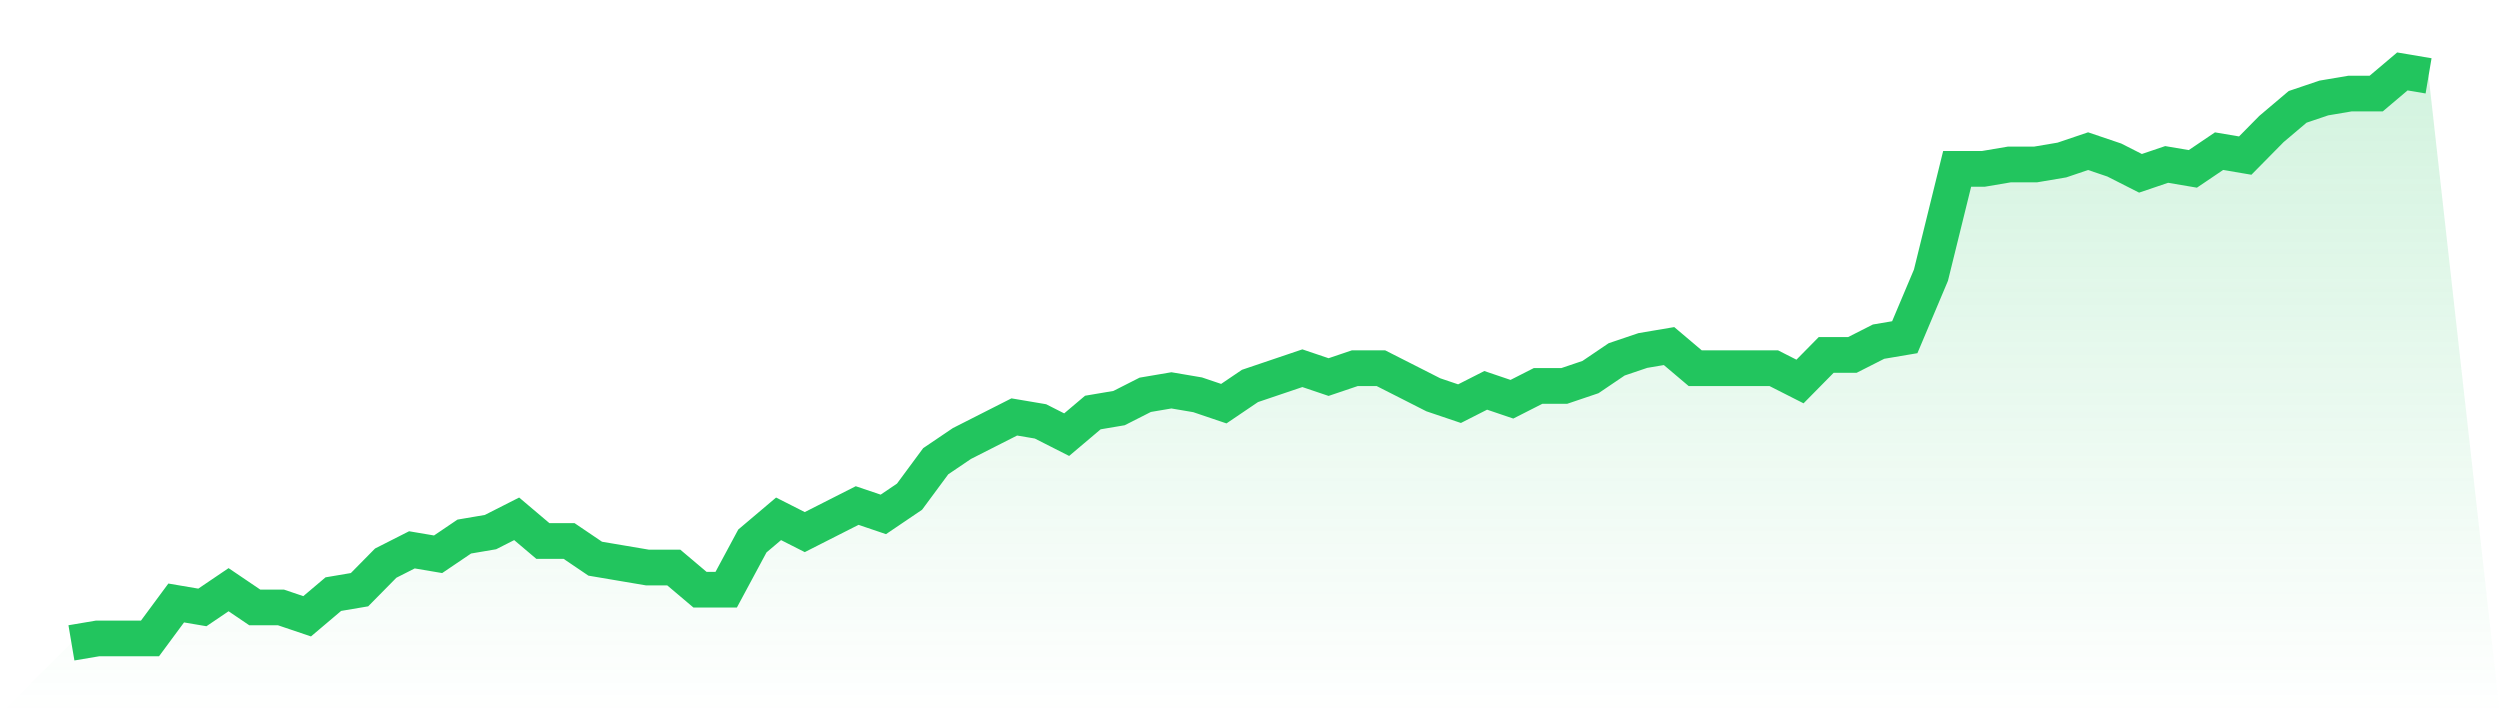
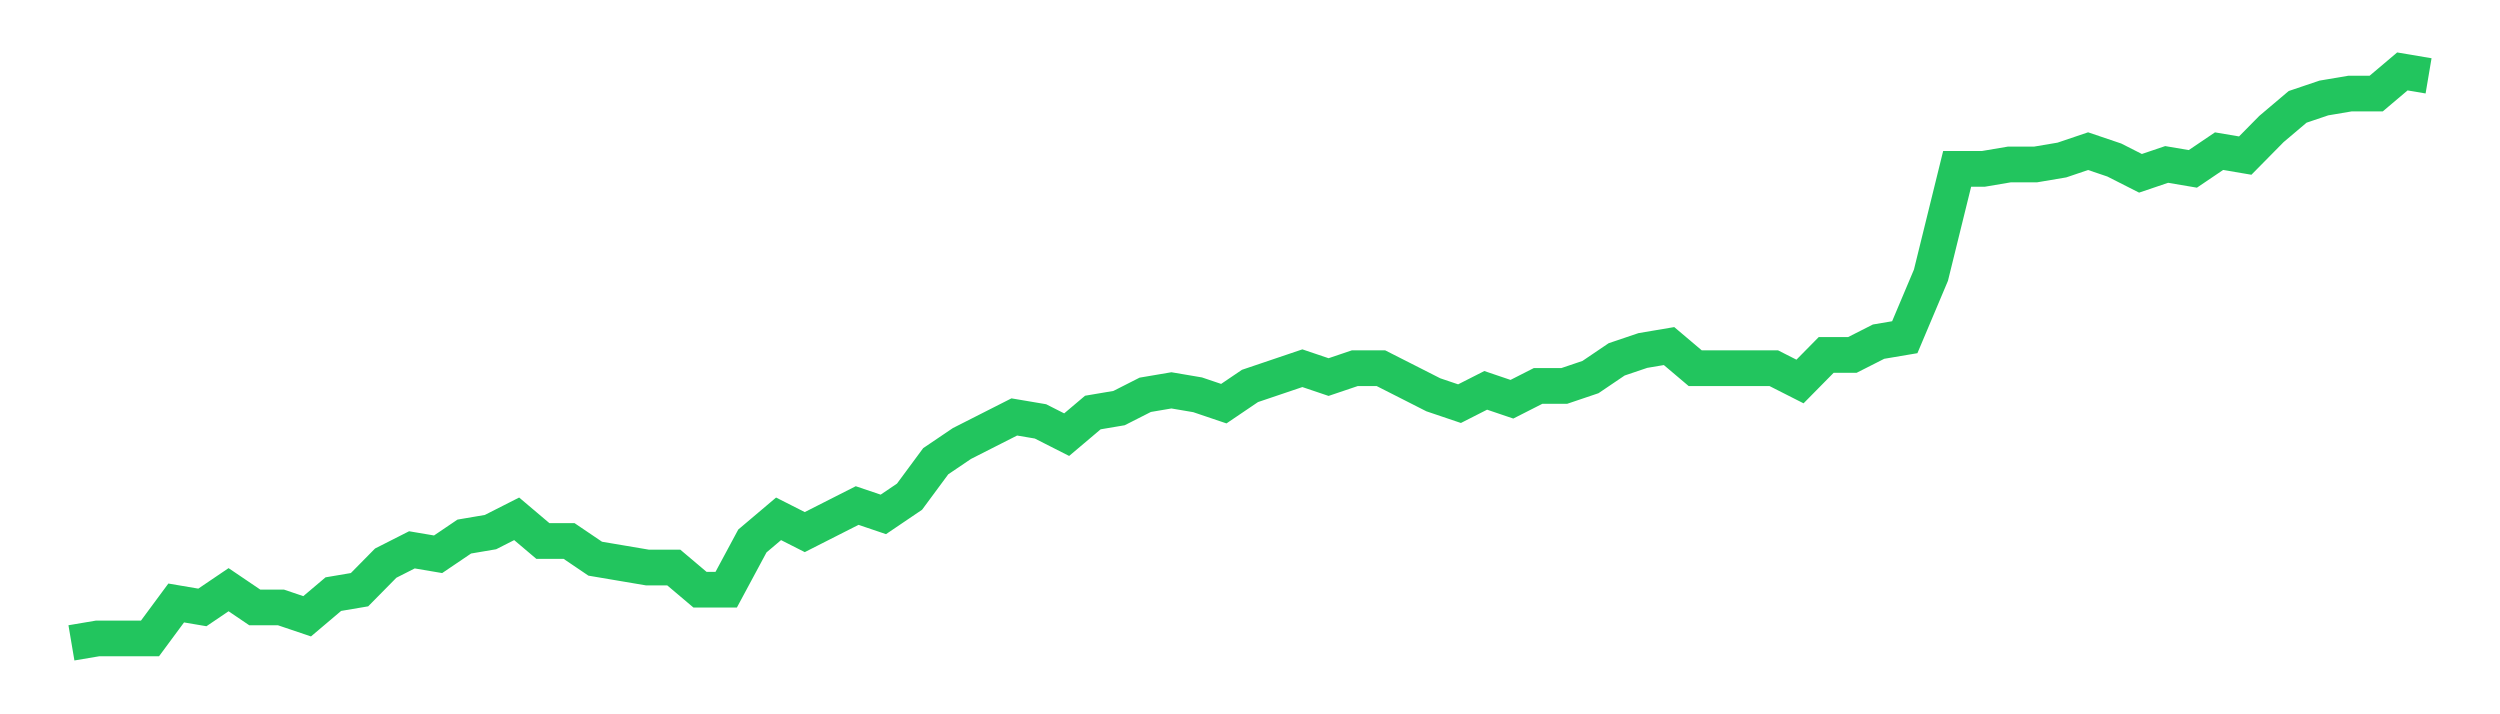
<svg xmlns="http://www.w3.org/2000/svg" viewBox="0 0 140 40">
  <defs>
    <linearGradient id="gradient" x1="0" x2="0" y1="0" y2="1">
      <stop offset="0%" stop-color="#22c55e" stop-opacity="0.2" />
      <stop offset="100%" stop-color="#22c55e" stop-opacity="0" />
    </linearGradient>
  </defs>
-   <path d="M4,36 L4,36 L5.467,35.752 L6.933,35.752 L8.4,35.752 L9.867,33.767 L11.333,34.016 L12.8,33.023 L14.267,34.016 L15.733,34.016 L17.2,34.512 L18.667,33.271 L20.133,33.023 L21.6,31.535 L23.067,30.791 L24.533,31.039 L26,30.047 L27.467,29.798 L28.933,29.054 L30.4,30.295 L31.867,30.295 L33.333,31.287 L34.8,31.535 L36.267,31.783 L37.733,31.783 L39.2,33.023 L40.667,33.023 L42.133,30.295 L43.6,29.054 L45.067,29.798 L46.533,29.054 L48,28.31 L49.467,28.806 L50.933,27.814 L52.4,25.829 L53.867,24.837 L55.333,24.093 L56.8,23.349 L58.267,23.597 L59.733,24.341 L61.2,23.101 L62.667,22.853 L64.133,22.109 L65.6,21.86 L67.067,22.109 L68.533,22.605 L70,21.612 L71.467,21.116 L72.933,20.62 L74.4,21.116 L75.867,20.62 L77.333,20.62 L78.8,21.364 L80.267,22.109 L81.733,22.605 L83.2,21.86 L84.667,22.357 L86.133,21.612 L87.6,21.612 L89.067,21.116 L90.533,20.124 L92,19.628 L93.467,19.38 L94.933,20.62 L96.4,20.62 L97.867,20.62 L99.333,20.62 L100.8,21.364 L102.267,19.876 L103.733,19.876 L105.2,19.132 L106.667,18.884 L108.133,15.411 L109.6,9.457 L111.067,9.457 L112.533,9.209 L114,9.209 L115.467,8.961 L116.933,8.465 L118.4,8.961 L119.867,9.705 L121.333,9.209 L122.8,9.457 L124.267,8.465 L125.733,8.713 L127.2,7.225 L128.667,5.984 L130.133,5.488 L131.6,5.24 L133.067,5.24 L134.533,4 L136,4.248 L140,40 L0,40 z" fill="url(#gradient)" />
  <path d="M4,36 L4,36 L5.467,35.752 L6.933,35.752 L8.4,35.752 L9.867,33.767 L11.333,34.016 L12.8,33.023 L14.267,34.016 L15.733,34.016 L17.2,34.512 L18.667,33.271 L20.133,33.023 L21.6,31.535 L23.067,30.791 L24.533,31.039 L26,30.047 L27.467,29.798 L28.933,29.054 L30.4,30.295 L31.867,30.295 L33.333,31.287 L34.8,31.535 L36.267,31.783 L37.733,31.783 L39.2,33.023 L40.667,33.023 L42.133,30.295 L43.6,29.054 L45.067,29.798 L46.533,29.054 L48,28.31 L49.467,28.806 L50.933,27.814 L52.4,25.829 L53.867,24.837 L55.333,24.093 L56.8,23.349 L58.267,23.597 L59.733,24.341 L61.2,23.101 L62.667,22.853 L64.133,22.109 L65.6,21.86 L67.067,22.109 L68.533,22.605 L70,21.612 L71.467,21.116 L72.933,20.62 L74.4,21.116 L75.867,20.62 L77.333,20.62 L78.8,21.364 L80.267,22.109 L81.733,22.605 L83.2,21.86 L84.667,22.357 L86.133,21.612 L87.6,21.612 L89.067,21.116 L90.533,20.124 L92,19.628 L93.467,19.38 L94.933,20.62 L96.4,20.62 L97.867,20.62 L99.333,20.62 L100.8,21.364 L102.267,19.876 L103.733,19.876 L105.2,19.132 L106.667,18.884 L108.133,15.411 L109.6,9.457 L111.067,9.457 L112.533,9.209 L114,9.209 L115.467,8.961 L116.933,8.465 L118.4,8.961 L119.867,9.705 L121.333,9.209 L122.8,9.457 L124.267,8.465 L125.733,8.713 L127.2,7.225 L128.667,5.984 L130.133,5.488 L131.6,5.24 L133.067,5.24 L134.533,4 L136,4.248" fill="none" stroke="#22c55e" stroke-width="2" />
</svg>